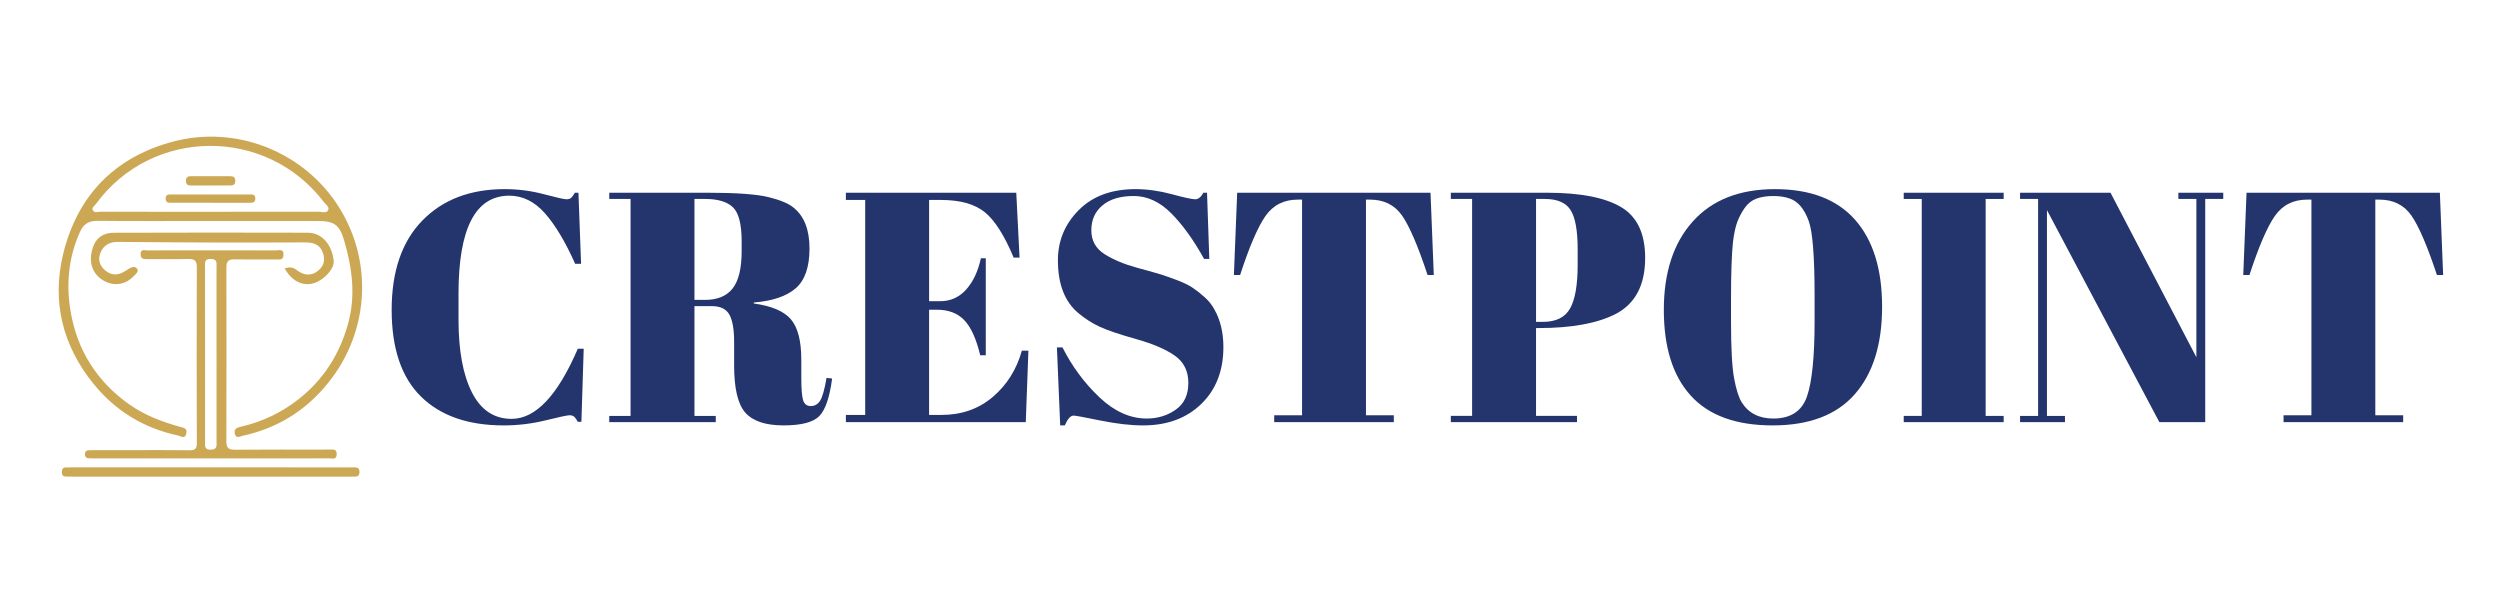
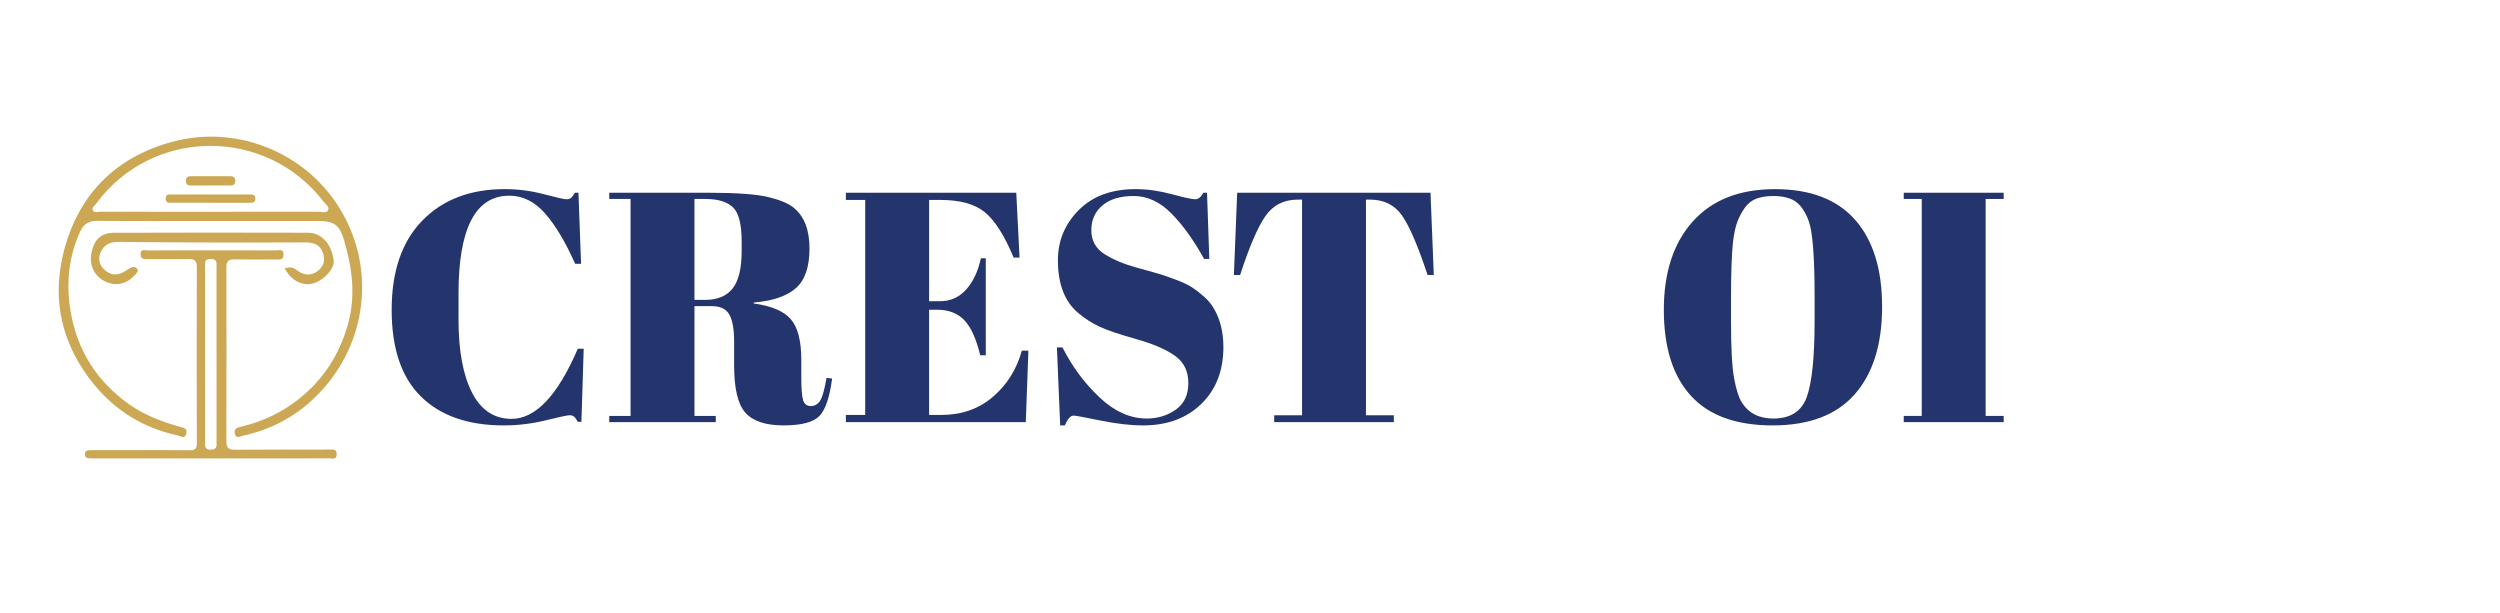
<svg xmlns="http://www.w3.org/2000/svg" version="1.1" id="Layer_1" x="0px" y="0px" width="267px" height="65.5px" viewBox="0 0 267 65.5" enable-background="new 0 0 267 65.5" xml:space="preserve">
  <g>
    <path fill-rule="evenodd" clip-rule="evenodd" fill="#CCA854" d="M22.356,23.601c-3.981,0.001-7.963,0.021-11.945-0.014   c-0.916-0.008-1.472,0.318-1.851,1.146c-1.255,2.739-1.507,5.627-1.019,8.528c0.7,4.151,2.819,7.499,6.292,9.948   c1.628,1.146,3.457,1.83,5.353,2.367c0.371,0.104,0.842,0.117,0.712,0.721c-0.141,0.654-0.603,0.275-0.875,0.217   c-3.652-0.781-6.682-2.617-9.034-5.52c-3.301-4.072-4.466-8.755-3.256-13.81c1.493-6.232,5.448-10.365,11.687-12.044   c6.599-1.776,13.617,0.894,17.426,6.447c4.051,5.907,3.717,13.701-0.786,19.292c-2.391,2.973-5.429,4.859-9.145,5.664   c-0.272,0.059-0.679,0.34-0.829-0.193c-0.154-0.549,0.24-0.684,0.645-0.779c2.271-0.523,4.321-1.49,6.161-2.939   c2.66-2.092,4.371-4.793,5.274-8.023c0.843-3.016,0.454-5.987-0.41-8.923c-0.5-1.7-1.066-2.084-2.854-2.084   C30.053,23.6,26.205,23.6,22.356,23.601z M22.462,22.621c0-0.001,0-0.002,0-0.003c3.849,0,7.698,0.004,11.547-0.008   c0.35-0.001,0.835,0.197,1.025-0.138c0.204-0.358-0.255-0.641-0.46-0.909c-6.146-8.06-18.338-7.957-24.315,0.203   c-0.146,0.2-0.482,0.381-0.353,0.67c0.156,0.35,0.535,0.176,0.809,0.177C14.63,22.624,18.546,22.621,22.462,22.621z" />
    <path fill-rule="evenodd" clip-rule="evenodd" fill="#CCA854" d="M22.489,48.957c-4.05,0-8.099,0-12.149,0   c-0.234,0-0.469,0.006-0.703-0.006c-0.271-0.01-0.546-0.012-0.563-0.402c-0.019-0.441,0.268-0.471,0.593-0.471   c1.372,0,2.744-0.002,4.116-0.004c2.142,0,4.284-0.018,6.426,0.014c0.586,0.008,0.816-0.119,0.813-0.768   c-0.024-6.258-0.025-12.518-0.001-18.776c0.003-0.725-0.255-0.907-0.934-0.887c-1.438,0.044-2.877,0.011-4.316,0.018   c-0.383,0.001-0.744,0.029-0.754-0.523c-0.01-0.591,0.418-0.41,0.707-0.411c4.585-0.009,9.17-0.011,13.756,0.001   c0.312,0,0.792-0.204,0.8,0.437c0.007,0.653-0.456,0.529-0.84,0.531c-1.472,0.003-2.945,0.017-4.417-0.01   c-0.594-0.011-0.843,0.197-0.842,0.808c0.011,6.223,0.014,12.45-0.006,18.674c-0.002,0.764,0.364,0.854,0.996,0.848   c3.179-0.023,6.359-0.014,9.538-0.016c0.134,0,0.27-0.02,0.401-0.006c0.359,0.043,0.873-0.16,0.849,0.52   c-0.022,0.627-0.502,0.418-0.818,0.42c-2.376,0.016-4.752,0.008-7.128,0.008C26.171,48.955,24.33,48.955,22.489,48.957z    M23.127,37.869c-0.001,0-0.002,0-0.003,0c0-3.113,0-6.226-0.001-9.34c0-0.423,0.102-0.868-0.609-0.877   c-0.71-0.01-0.618,0.42-0.618,0.853c0.001,6.192,0,12.384,0.003,18.577c0,0.449-0.13,0.975,0.646,0.945   c0.705-0.025,0.579-0.508,0.58-0.92C23.13,44.027,23.127,40.949,23.127,37.869z" />
    <path fill-rule="evenodd" clip-rule="evenodd" fill="#CCA854" d="M30.403,28.663c0.51-0.162,0.876-0.141,1.27,0.169   c0.721,0.567,1.53,0.705,2.296,0.085c0.593-0.48,0.791-1.107,0.53-1.875c-0.331-0.98-1.061-1.158-1.971-1.153   c-3.581,0.02-7.162,0.019-10.743,0.009c-3.078-0.009-6.155-0.043-9.233-0.062c-0.853-0.005-1.516,0.376-1.823,1.16   c-0.296,0.753-0.085,1.438,0.591,1.949c0.682,0.517,1.354,0.449,2.036,0.011c0.112-0.072,0.234-0.132,0.34-0.211   c0.295-0.217,0.693-0.339,0.918-0.086c0.282,0.318-0.1,0.586-0.314,0.814c-0.88,0.937-2.103,1.129-3.198,0.518   c-1.107-0.617-1.6-1.762-1.318-3.064c0.295-1.367,1.039-2.065,2.407-2.068c6.894-0.022,13.788-0.025,20.682-0.005   c1.482,0.004,2.549,1.208,2.766,2.97c0.1,0.81-0.935,2.019-2.05,2.397C32.393,30.626,31.159,30.048,30.403,28.663z" />
-     <path fill-rule="evenodd" clip-rule="evenodd" fill="#CCA854" d="M22.443,50.906c-4.847,0-9.694,0-14.541,0   c-0.267,0-0.534-0.01-0.802-0.006c-0.325,0.006-0.494-0.125-0.491-0.471c0.002-0.314,0.101-0.514,0.452-0.512   c0.301,0.002,0.603-0.006,0.903-0.006c9.76,0,19.52,0.004,29.28,0.004c0.201,0,0.402,0.008,0.602,0.002   c0.365-0.012,0.563,0.127,0.547,0.525c-0.014,0.344-0.19,0.469-0.509,0.461c-0.234-0.006-0.468,0.002-0.702,0.002   C32.27,50.906,27.356,50.906,22.443,50.906z" />
    <path fill-rule="evenodd" clip-rule="evenodd" fill="#CCA854" d="M22.476,21.653c-1.372,0-2.743,0.002-4.115-0.002   c-0.293-0.001-0.639,0.058-0.667-0.395c-0.031-0.513,0.331-0.49,0.675-0.489c2.744,0.001,5.487,0,8.23,0.004   c0.291,0,0.639-0.064,0.666,0.394c0.031,0.514-0.331,0.491-0.675,0.492c-1.372,0-2.743,0-4.115,0   C22.476,21.655,22.476,21.654,22.476,21.653z" />
    <path fill-rule="evenodd" clip-rule="evenodd" fill="#CCA854" d="M22.39,19.812c-0.631,0-1.262-0.007-1.892,0.002   c-0.373,0.006-0.654-0.045-0.637-0.527c0.014-0.421,0.257-0.472,0.591-0.47c1.361,0.006,2.722,0.007,4.083,0.002   c0.333-0.001,0.581,0.049,0.592,0.47c0.013,0.485-0.278,0.525-0.646,0.52c-0.696-0.008-1.394-0.002-2.091-0.002   C22.39,19.81,22.39,19.811,22.39,19.812z" />
  </g>
  <g>
    <path fill="#24356E" d="M54.395,20.899c-3.617,0-5.425,3.489-5.425,10.465v2.765c0,3.313,0.478,5.91,1.435,7.787   c0.957,1.879,2.368,2.818,4.235,2.818c2.566,0,4.923-2.497,7.07-7.49h0.63l-0.245,7.805H61.71c-0.14-0.256-0.269-0.438-0.385-0.543   c-0.117-0.104-0.286-0.156-0.508-0.156s-1.067,0.18-2.538,0.542c-1.47,0.361-2.963,0.542-4.48,0.542   c-3.803,0-6.75-1.025-8.837-3.08c-2.088-2.053-3.132-5.139-3.132-9.257s1.09-7.298,3.272-9.538c2.182-2.24,5.115-3.36,8.802-3.36   c1.423,0,2.818,0.181,4.183,0.542c1.365,0.362,2.164,0.542,2.397,0.542c0.233,0,0.408-0.053,0.525-0.158   c0.116-0.105,0.245-0.286,0.385-0.542h0.385l0.28,7.595h-0.63c-1.05-2.357-2.13-4.159-3.238-5.408   C57.084,21.523,55.818,20.899,54.395,20.899z" />
    <path fill="#24356E" d="M76.024,32.694h-1.855v11.725h2.275v0.665H65.069v-0.665h2.275v-23.17h-2.275v-0.665h10.57   c3.033,0,5.185,0.158,6.458,0.473c1.271,0.315,2.164,0.694,2.678,1.137c1.119,0.91,1.68,2.357,1.68,4.34s-0.49,3.401-1.47,4.252   c-0.98,0.852-2.474,1.359-4.48,1.522v0.105c1.89,0.257,3.208,0.817,3.955,1.68c0.746,0.863,1.12,2.311,1.12,4.34v1.855   c0,1.213,0.063,2.029,0.192,2.449c0.128,0.421,0.402,0.631,0.822,0.631s0.753-0.193,0.998-0.578s0.472-1.195,0.683-2.432   l0.595,0.07c-0.257,1.982-0.706,3.313-1.348,3.989s-1.92,1.015-3.833,1.015s-3.272-0.449-4.077-1.348   c-0.805-0.897-1.207-2.584-1.207-5.057v-2.555c0-1.307-0.17-2.264-0.508-2.871C77.558,32.998,76.934,32.694,76.024,32.694z    M74.169,21.249v10.78h1.12c1.33,0,2.315-0.408,2.957-1.225s0.963-2.146,0.963-3.99v-1.015c0-1.843-0.31-3.063-0.928-3.657   c-0.618-0.595-1.604-0.893-2.958-0.893H74.169z" />
    <path fill="#24356E" d="M90.339,20.584h18.199l0.351,6.93h-0.63c-0.98-2.356-2.007-3.973-3.08-4.848s-2.648-1.313-4.726-1.313   h-1.225v10.815h1.19c1.096,0,2.018-0.414,2.765-1.243c0.746-0.828,1.271-1.942,1.575-3.342h0.524v10.359h-0.595   c-0.42-1.75-0.986-2.998-1.697-3.744c-0.712-0.747-1.687-1.12-2.923-1.12h-0.84v11.235h1.33c2.146,0,3.973-0.643,5.478-1.926   s2.537-2.928,3.098-4.935h0.7l-0.28,7.63H90.339v-0.77h2.064v-22.96h-2.064V20.584z" />
    <path fill="#24356E" d="M122.469,44.699c1.166,0,2.199-0.315,3.098-0.945c0.897-0.63,1.348-1.58,1.348-2.853   c0-1.271-0.484-2.245-1.453-2.923c-0.968-0.676-2.345-1.266-4.13-1.768c-1.785-0.501-3.08-0.938-3.885-1.313   c-0.805-0.373-1.569-0.862-2.293-1.469c-1.446-1.213-2.17-3.092-2.17-5.635c0-2.077,0.741-3.861,2.223-5.355   c1.481-1.493,3.506-2.24,6.072-2.24c1.237,0,2.526,0.181,3.868,0.542c1.341,0.362,2.175,0.542,2.502,0.542s0.618-0.233,0.875-0.7   h0.386l0.244,7.07h-0.56c-1.12-2.03-2.293-3.657-3.518-4.882s-2.555-1.837-3.99-1.837c-1.435,0-2.549,0.333-3.342,0.998   c-0.794,0.665-1.19,1.552-1.19,2.66c0,1.109,0.473,1.96,1.418,2.555c0.944,0.595,2.105,1.08,3.482,1.453   c1.376,0.374,2.28,0.63,2.712,0.77c0.432,0.14,0.968,0.333,1.61,0.577c0.642,0.245,1.166,0.502,1.575,0.77   c0.407,0.269,0.84,0.607,1.295,1.015c0.455,0.409,0.811,0.857,1.067,1.348c0.63,1.12,0.945,2.45,0.945,3.989   c0,2.521-0.788,4.545-2.363,6.073c-1.574,1.528-3.646,2.292-6.212,2.292c-1.33,0-2.853-0.175-4.567-0.524   c-1.716-0.351-2.666-0.525-2.853-0.525c-0.327,0-0.643,0.351-0.945,1.05h-0.49l-0.35-8.33h0.595c1.026,2.03,2.339,3.805,3.938,5.32   C119.009,43.941,120.696,44.699,122.469,44.699z" />
    <path fill="#24356E" d="M152.779,20.584l0.35,8.785h-0.664c-1.027-3.103-1.938-5.221-2.73-6.353s-1.938-1.698-3.43-1.698h-0.42   V44.35h2.975v0.734h-12.775V44.35h2.975V21.319h-0.455c-1.492,0-2.648,0.59-3.465,1.768c-0.816,1.179-1.715,3.272-2.695,6.283   h-0.665l0.351-8.785H152.779z" />
-     <path fill="#24356E" d="M154.949,20.584h10.289c3.523,0,6.148,0.507,7.875,1.522s2.59,2.83,2.59,5.442   c0,2.894-1.049,4.889-3.15,5.985c-1.959,1.003-4.701,1.505-8.225,1.505h-0.279v9.38h4.375v0.665h-13.475v-0.665h2.273v-23.17   h-2.273V20.584z M164.049,21.249v13.125h0.734c1.4,0,2.367-0.478,2.904-1.435c0.537-0.957,0.807-2.508,0.807-4.655v-1.68   c0-1.983-0.252-3.372-0.754-4.165c-0.502-0.793-1.416-1.19-2.746-1.19H164.049z" />
    <path fill="#24356E" d="M189.318,45.434c-3.896,0-6.809-1.055-8.732-3.167c-1.926-2.112-2.889-5.168-2.889-9.17   c0-4.001,1.033-7.152,3.098-9.45c2.066-2.298,4.988-3.447,8.768-3.447c3.781,0,6.633,1.091,8.559,3.272   c1.924,2.182,2.887,5.279,2.887,9.292s-0.975,7.128-2.922,9.345C196.137,44.326,193.215,45.434,189.318,45.434z M193.799,34.27   v-2.59c0-4.27-0.211-6.965-0.631-8.085c-0.467-1.283-1.131-2.076-1.994-2.38c-0.49-0.187-1.086-0.28-1.785-0.28   c-0.701,0-1.301,0.093-1.803,0.28c-0.502,0.187-0.916,0.514-1.242,0.98c-0.328,0.467-0.59,0.957-0.787,1.47   c-0.199,0.514-0.357,1.237-0.473,2.17c-0.141,1.354-0.211,3.349-0.211,5.985v2.52c0,2.847,0.111,4.871,0.332,6.073   c0.223,1.201,0.496,2.059,0.822,2.572c0.725,1.143,1.844,1.715,3.361,1.715c1.842,0,3.039-0.775,3.588-2.328   C193.523,40.82,193.799,38.119,193.799,34.27z" />
    <path fill="#24356E" d="M203.318,20.584h10.674v0.665h-1.924v23.17h1.924v0.665h-10.674v-0.665h1.924v-23.17h-1.924V20.584z" />
-     <path fill="#24356E" d="M235.518,21.249v23.835h-4.9l-12.004-22.645v21.98h1.924v0.665h-4.795v-0.665h1.926v-23.17h-1.926v-0.665   h9.66l9.17,17.57V21.249h-1.924v-0.665h4.795v0.665H235.518z" />
-     <path fill="#24356E" d="M260.578,20.584l0.35,8.785h-0.664c-1.027-3.103-1.938-5.221-2.73-6.353s-1.938-1.698-3.43-1.698h-0.42   V44.35h2.975v0.734h-12.775V44.35h2.975V21.319h-0.455c-1.492,0-2.648,0.59-3.465,1.768c-0.816,1.179-1.715,3.272-2.695,6.283   h-0.664l0.35-8.785H260.578z" />
  </g>
</svg>